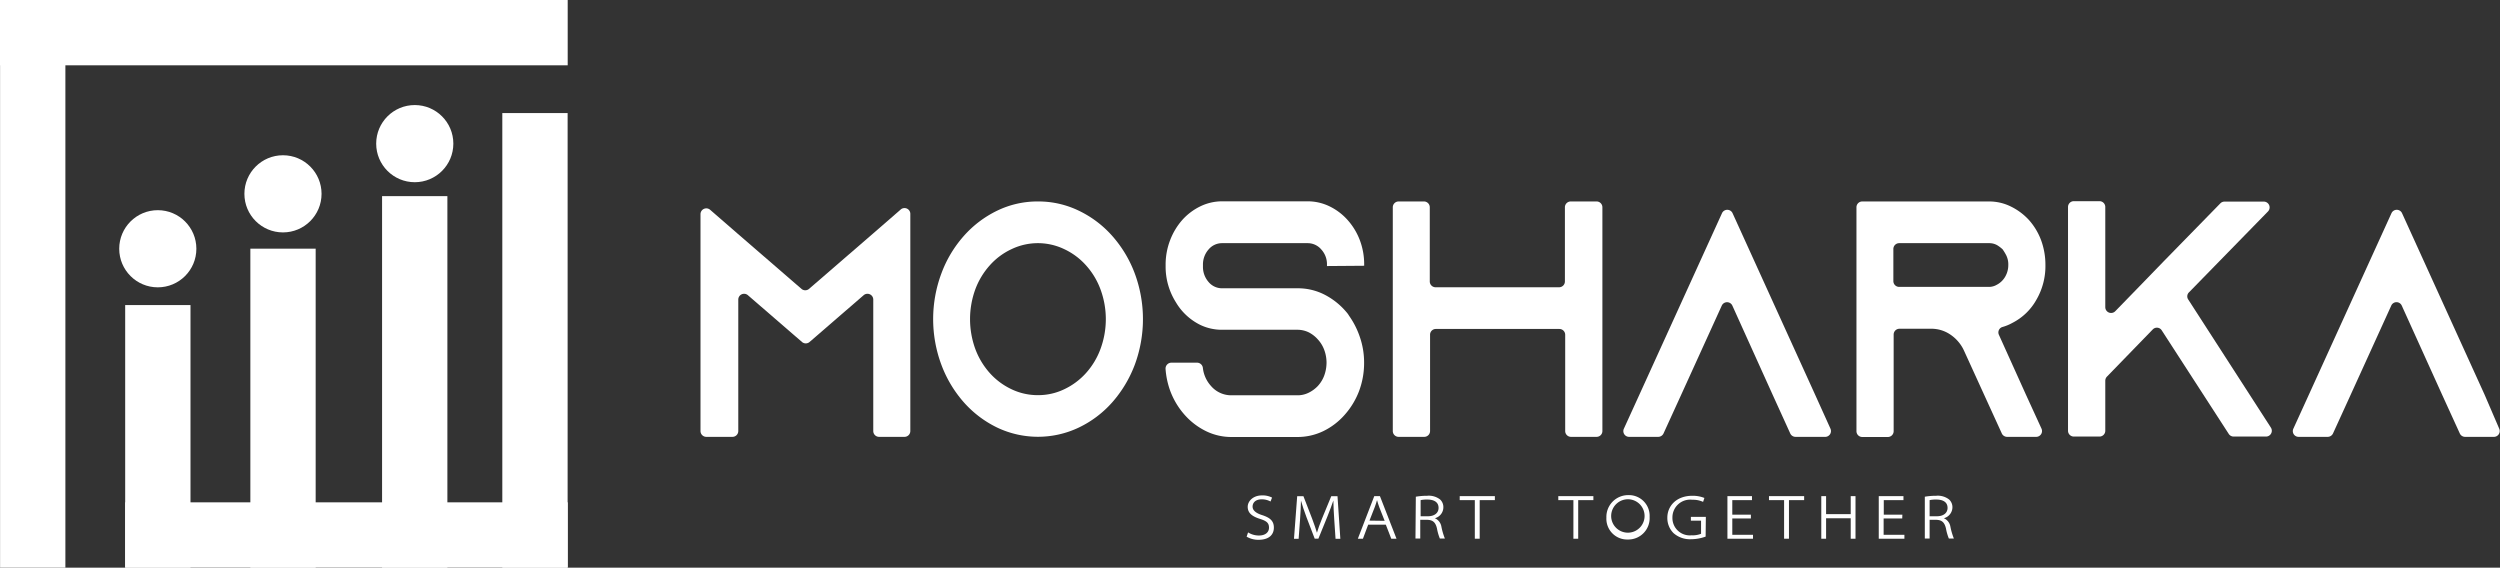
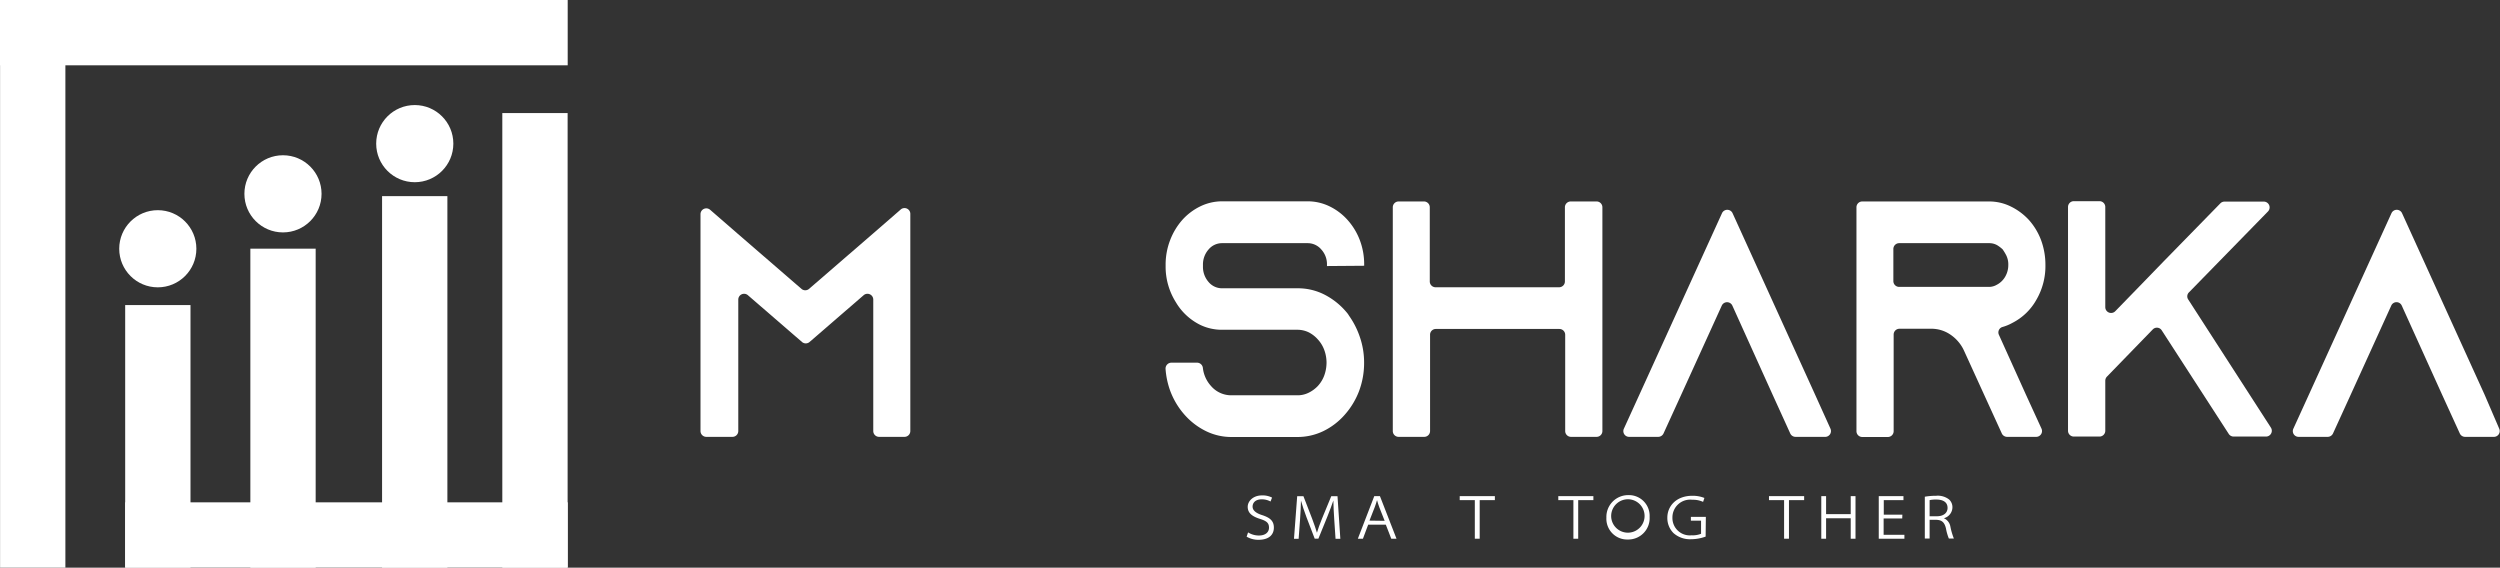
<svg xmlns="http://www.w3.org/2000/svg" id="Layer_1" data-name="Layer 1" viewBox="0 0 344.11 78.14">
  <rect x="0" y="0" width="344.11" height="78.14" fill="#333333" stroke="none" />
  <defs>
    <style>.cls-1{fill:#fff;}</style>
  </defs>
  <path class="cls-1" d="M125.3,29.49V59.33a.8.8,0,0,1-.8.8H121a.8.8,0,0,1-.8-.8V41.24a.8.8,0,0,0-1.32-.61l-3.77,3.26-3.7,3.2a.8.8,0,0,1-1,0l-3.7-3.2-3.77-3.26a.8.8,0,0,0-1.32.61V59.33a.8.8,0,0,1-.8.8H97.22a.8.8,0,0,1-.8-.8V29.49a.8.8,0,0,1,1.33-.61l3.8,3.3,8.79,7.6a.8.8,0,0,0,1,0l8.79-7.6,3.8-3.3A.8.8,0,0,1,125.3,29.49Z" />
-   <path class="cls-1" d="M142.88,27.73A12.74,12.74,0,0,1,148.49,29a14.48,14.48,0,0,1,4.6,3.47,16.47,16.47,0,0,1,3.1,5.16,18.1,18.1,0,0,1,0,12.59,16.7,16.7,0,0,1-3.1,5.16,14.48,14.48,0,0,1-4.6,3.47,13.07,13.07,0,0,1-11.24,0,14.63,14.63,0,0,1-4.58-3.47,16.49,16.49,0,0,1-3.09-5.16,18,18,0,0,1,0-12.59,16.26,16.26,0,0,1,3.09-5.16A14.63,14.63,0,0,1,137.25,29,12.7,12.7,0,0,1,142.88,27.73Zm0,26.66a8.24,8.24,0,0,0,3.6-.81,9.44,9.44,0,0,0,3-2.23,10.26,10.26,0,0,0,2-3.33,11.82,11.82,0,0,0,0-8.18,10.21,10.21,0,0,0-2-3.32,9.29,9.29,0,0,0-3-2.23,8.4,8.4,0,0,0-7.24,0,9.21,9.21,0,0,0-3,2.23,10.34,10.34,0,0,0-2,3.32,12,12,0,0,0,0,8.18,10.39,10.39,0,0,0,2,3.33,9.36,9.36,0,0,0,3,2.23A8.32,8.32,0,0,0,142.88,54.39Z" />
  <path class="cls-1" d="M182.65,36.62v-.18a3,3,0,0,0-.79-2.11,2.45,2.45,0,0,0-1.86-.86H168.23a2.41,2.41,0,0,0-1.88.87,3.12,3.12,0,0,0-.77,2.14v.19a3.14,3.14,0,0,0,.77,2.14,2.4,2.4,0,0,0,1.88.87H178.6a8.05,8.05,0,0,1,3.76.9,9.75,9.75,0,0,1,3,2.42,2.79,2.79,0,0,1,.33.46,11.29,11.29,0,0,1,1.51,3,10.69,10.69,0,0,1,.56,3.44,11,11,0,0,1-.72,4,10.6,10.6,0,0,1-2,3.25,9.33,9.33,0,0,1-2.91,2.2,8.18,8.18,0,0,1-3.57.8h-9a7.93,7.93,0,0,1-3.55-.8,9.46,9.46,0,0,1-2.89-2.18,10.48,10.48,0,0,1-2-3.25,11.07,11.07,0,0,1-.69-3.16.81.81,0,0,1,.81-.84h3.55a.81.81,0,0,1,.78.74,4.42,4.42,0,0,0,1.11,2.46,3.67,3.67,0,0,0,2.82,1.29h9.07a3.42,3.42,0,0,0,1.55-.35,4.4,4.4,0,0,0,1.29-.95,4.33,4.33,0,0,0,.87-1.44,5.23,5.23,0,0,0,.31-1.77,5.07,5.07,0,0,0-.31-1.72,4.33,4.33,0,0,0-.87-1.44,4.26,4.26,0,0,0-1.28-1,3.56,3.56,0,0,0-1.55-.35H168.27a6.87,6.87,0,0,1-3-.64,8,8,0,0,1-3.42-3.15,9.19,9.19,0,0,1-1.41-4.95v-.19a9.37,9.37,0,0,1,.62-3.4,9.11,9.11,0,0,1,1.67-2.78,8.07,8.07,0,0,1,2.47-1.87,6.88,6.88,0,0,1,3-.7H180a6.87,6.87,0,0,1,3,.69,8,8,0,0,1,2.47,1.86A8.89,8.89,0,0,1,187.15,33a9.33,9.33,0,0,1,.62,3.4v.18Z" />
  <path class="cls-1" d="M220.56,28.54V59.33a.8.8,0,0,1-.8.8h-3.52a.8.8,0,0,1-.8-.8V46.08a.8.8,0,0,0-.8-.8h-17a.79.79,0,0,0-.8.8V59.33a.8.8,0,0,1-.8.8h-3.53a.8.8,0,0,1-.8-.8V28.54a.8.8,0,0,1,.8-.81H196a.8.8,0,0,1,.8.81v10.2a.8.8,0,0,0,.8.8h17a.8.8,0,0,0,.8-.8V28.54a.8.8,0,0,1,.8-.81h3.52A.8.8,0,0,1,220.56,28.54Z" />
  <path class="cls-1" d="M251.15,60.13h-4a.8.8,0,0,1-.73-.46L244,54.35l-5.55-12.28a.8.8,0,0,0-1.46,0l-5.59,12.28-2.43,5.32a.81.81,0,0,1-.73.46h-4a.79.79,0,0,1-.72-1.13l2.12-4.65,11.38-25a.8.8,0,0,1,1.46,0l11.37,25,2.1,4.65A.8.8,0,0,1,251.15,60.13Z" />
  <path class="cls-1" d="M278.87,54.35,281,59a.8.8,0,0,1-.73,1.13h-4a.81.81,0,0,1-.73-.46l-2.43-5.32-2.77-6.07-.13-.27a5.37,5.37,0,0,0-1.82-2,4.62,4.62,0,0,0-2.61-.76h-4.33a.8.8,0,0,0-.8.8v13.3a.8.8,0,0,1-.8.8h-3.52a.8.8,0,0,1-.8-.8V28.54a.8.8,0,0,1,.8-.81h17.46a6.72,6.72,0,0,1,3,.7,8.34,8.34,0,0,1,2.48,1.85,8.78,8.78,0,0,1,1.68,2.8,9.8,9.8,0,0,1,.59,3.4,9.23,9.23,0,0,1-1.26,4.81A7.87,7.87,0,0,1,277,44.44a6.29,6.29,0,0,1-1.38.57.78.78,0,0,0-.48,1.08Zm-5.13-14.86a2.12,2.12,0,0,0,1.08-.28A2.85,2.85,0,0,0,276,38.09a3.18,3.18,0,0,0,.43-1.63,2.81,2.81,0,0,0-.29-1.33,6.6,6.6,0,0,0-.5-.82,4.9,4.9,0,0,0-.74-.56,2.19,2.19,0,0,0-1.12-.28H261.41a.8.8,0,0,0-.8.8v4.42a.8.8,0,0,0,.8.8Z" />
  <path class="cls-1" d="M301.2,41.23l11.37,17.62a.8.8,0,0,1-.67,1.24h-4.46a.8.8,0,0,1-.67-.37l-9.22-14.25a.79.79,0,0,0-1.24-.12L290,51.85a.82.82,0,0,0-.22.56v6.88a.8.8,0,0,1-.8.8h-3.53a.8.8,0,0,1-.8-.8V28.49a.8.8,0,0,1,.8-.8h3.53a.8.8,0,0,1,.8.8V42.28a.8.8,0,0,0,1.37.56L294,39.91,297.79,36l7.82-8a.79.79,0,0,1,.58-.25h5.4a.8.8,0,0,1,.58,1.36L301.3,40.24A.77.77,0,0,0,301.2,41.23Z" />
  <path class="cls-1" d="M343.31,60.13h-4a.8.8,0,0,1-.73-.46l-2.43-5.32-5.56-12.28a.79.79,0,0,0-1.45,0l-5.59,12.28-2.43,5.32a.81.81,0,0,1-.73.46h-4a.79.79,0,0,1-.72-1.13l2.12-4.65,11.38-25a.8.8,0,0,1,1.46,0l11.37,25L344,59A.8.8,0,0,1,343.31,60.13Z" />
  <path class="cls-1" d="M171.79,73.28a2.77,2.77,0,0,0,1.5.43c.87,0,1.38-.44,1.38-1.08s-.32-.92-1.25-1.21c-1.14-.36-1.68-.85-1.68-1.66s.78-1.57,1.95-1.57a2.85,2.85,0,0,1,1.4.3l-.21.54a2.47,2.47,0,0,0-1.21-.3c-.94,0-1.26.54-1.26,1s.37.87,1.28,1.16c1.09.35,1.65.79,1.65,1.73s-.62,1.68-2.12,1.68a3.17,3.17,0,0,1-1.63-.43Z" />
  <path class="cls-1" d="M183.65,71.5c-.05-.84-.12-1.91-.12-2.61h0c-.22.67-.5,1.39-.84,2.25l-1.22,3h-.51l-1.13-2.95c-.32-.88-.58-1.62-.76-2.29h0c0,.72-.07,1.76-.13,2.68l-.19,2.58h-.64l.44-5.86h.86l1.2,3.1c.27.71.49,1.36.66,1.93h0c.16-.55.39-1.19.69-1.93l1.28-3.1h.86l.39,5.86h-.66Z" />
  <path class="cls-1" d="M188.32,72.22l-.72,1.93h-.7l2.26-5.86h.78l2.28,5.86h-.72l-.75-1.93Zm2.27-.53-.73-1.85c-.14-.38-.23-.67-.32-1h0c-.09.31-.18.6-.31.95l-.73,1.87Z" />
-   <path class="cls-1" d="M194.88,68.37a8.89,8.89,0,0,1,1.55-.13,2.54,2.54,0,0,1,1.79.51,1.42,1.42,0,0,1,.45,1.08,1.56,1.56,0,0,1-1.17,1.5v0a1.54,1.54,0,0,1,.9,1.16,9.28,9.28,0,0,0,.48,1.64h-.69a6.84,6.84,0,0,1-.4-1.39c-.19-.82-.55-1.16-1.3-1.19h-1v2.58h-.66Zm.66,2.69h1c.91,0,1.47-.46,1.47-1.15,0-.84-.69-1.15-1.55-1.15a4,4,0,0,0-.92.08Z" />
  <path class="cls-1" d="M203,68.84h-2.08v-.55h4.84v.55h-2.09v5.31H203Z" />
  <path class="cls-1" d="M216.57,68.84h-2.08v-.55h4.83v.55h-2.09v5.31h-.66Z" />
  <path class="cls-1" d="M227.06,71.15a2.94,2.94,0,0,1-3,3.11,2.86,2.86,0,0,1-2.95-3,3,3,0,0,1,3-3.11A2.85,2.85,0,0,1,227.06,71.15Zm-5.28.12a2.3,2.3,0,1,0,2.3-2.55A2.31,2.31,0,0,0,221.78,71.27Z" />
  <path class="cls-1" d="M234.77,73.86a5.93,5.93,0,0,1-2,.36,3.41,3.41,0,0,1-2.42-.84,2.92,2.92,0,0,1-.85-2.14c0-1.51,1.16-3,3.46-3a4.34,4.34,0,0,1,1.64.3l-.18.54a3.36,3.36,0,0,0-1.48-.29,2.44,2.44,0,0,0-2.74,2.44,2.39,2.39,0,0,0,2.65,2.45,3,3,0,0,0,1.29-.21v-1.8h-1.4v-.53h2.06Z" />
-   <path class="cls-1" d="M241,71.36h-2.56v2.25h2.85v.54h-3.52V68.29h3.38v.55h-2.71v2H241Z" />
  <path class="cls-1" d="M245.57,68.84h-2.08v-.55h4.84v.55h-2.09v5.31h-.67Z" />
  <path class="cls-1" d="M251.35,68.29v2.48h3.39V68.29h.66v5.86h-.66V71.34h-3.39v2.81h-.66V68.29Z" />
  <path class="cls-1" d="M261.83,71.36h-2.56v2.25h2.86v.54H258.6V68.29H262v.55h-2.71v2h2.56Z" />
  <path class="cls-1" d="M264.94,68.37a8.89,8.89,0,0,1,1.55-.13,2.54,2.54,0,0,1,1.79.51,1.43,1.43,0,0,1,.46,1.08,1.57,1.57,0,0,1-1.18,1.5v0a1.54,1.54,0,0,1,.9,1.16,9.28,9.28,0,0,0,.48,1.64h-.69a6.84,6.84,0,0,1-.4-1.39c-.19-.82-.55-1.16-1.3-1.19h-.95v2.58h-.66Zm.66,2.69h1c.91,0,1.47-.46,1.47-1.15,0-.84-.69-1.15-1.55-1.15a4,4,0,0,0-.92.08Z" />
  <rect class="cls-1" width="78.14" height="8.99" />
  <rect class="cls-1" x="17.23" y="69.14" width="60.91" height="8.99" />
  <rect class="cls-1" x="-34.57" y="34.57" width="78.14" height="8.99" transform="translate(43.57 34.57) rotate(90)" />
  <rect class="cls-1" x="42.35" y="42.35" width="62.58" height="8.99" transform="translate(120.48 -26.79) rotate(90)" />
  <rect class="cls-1" x="31.52" y="48.07" width="51.15" height="8.99" transform="translate(109.65 -4.52) rotate(90)" />
  <rect class="cls-1" x="17" y="51.69" width="43.91" height="8.99" transform="translate(95.14 17.23) rotate(90)" />
  <rect class="cls-1" x="3.65" y="55.57" width="36.14" height="8.99" transform="translate(81.79 38.34) rotate(90)" />
  <circle class="cls-1" cx="57.09" cy="19.77" r="5.31" />
  <circle class="cls-1" cx="38.95" cy="26.68" r="5.31" />
  <circle class="cls-1" cx="21.72" cy="34.24" r="5.31" />
</svg>